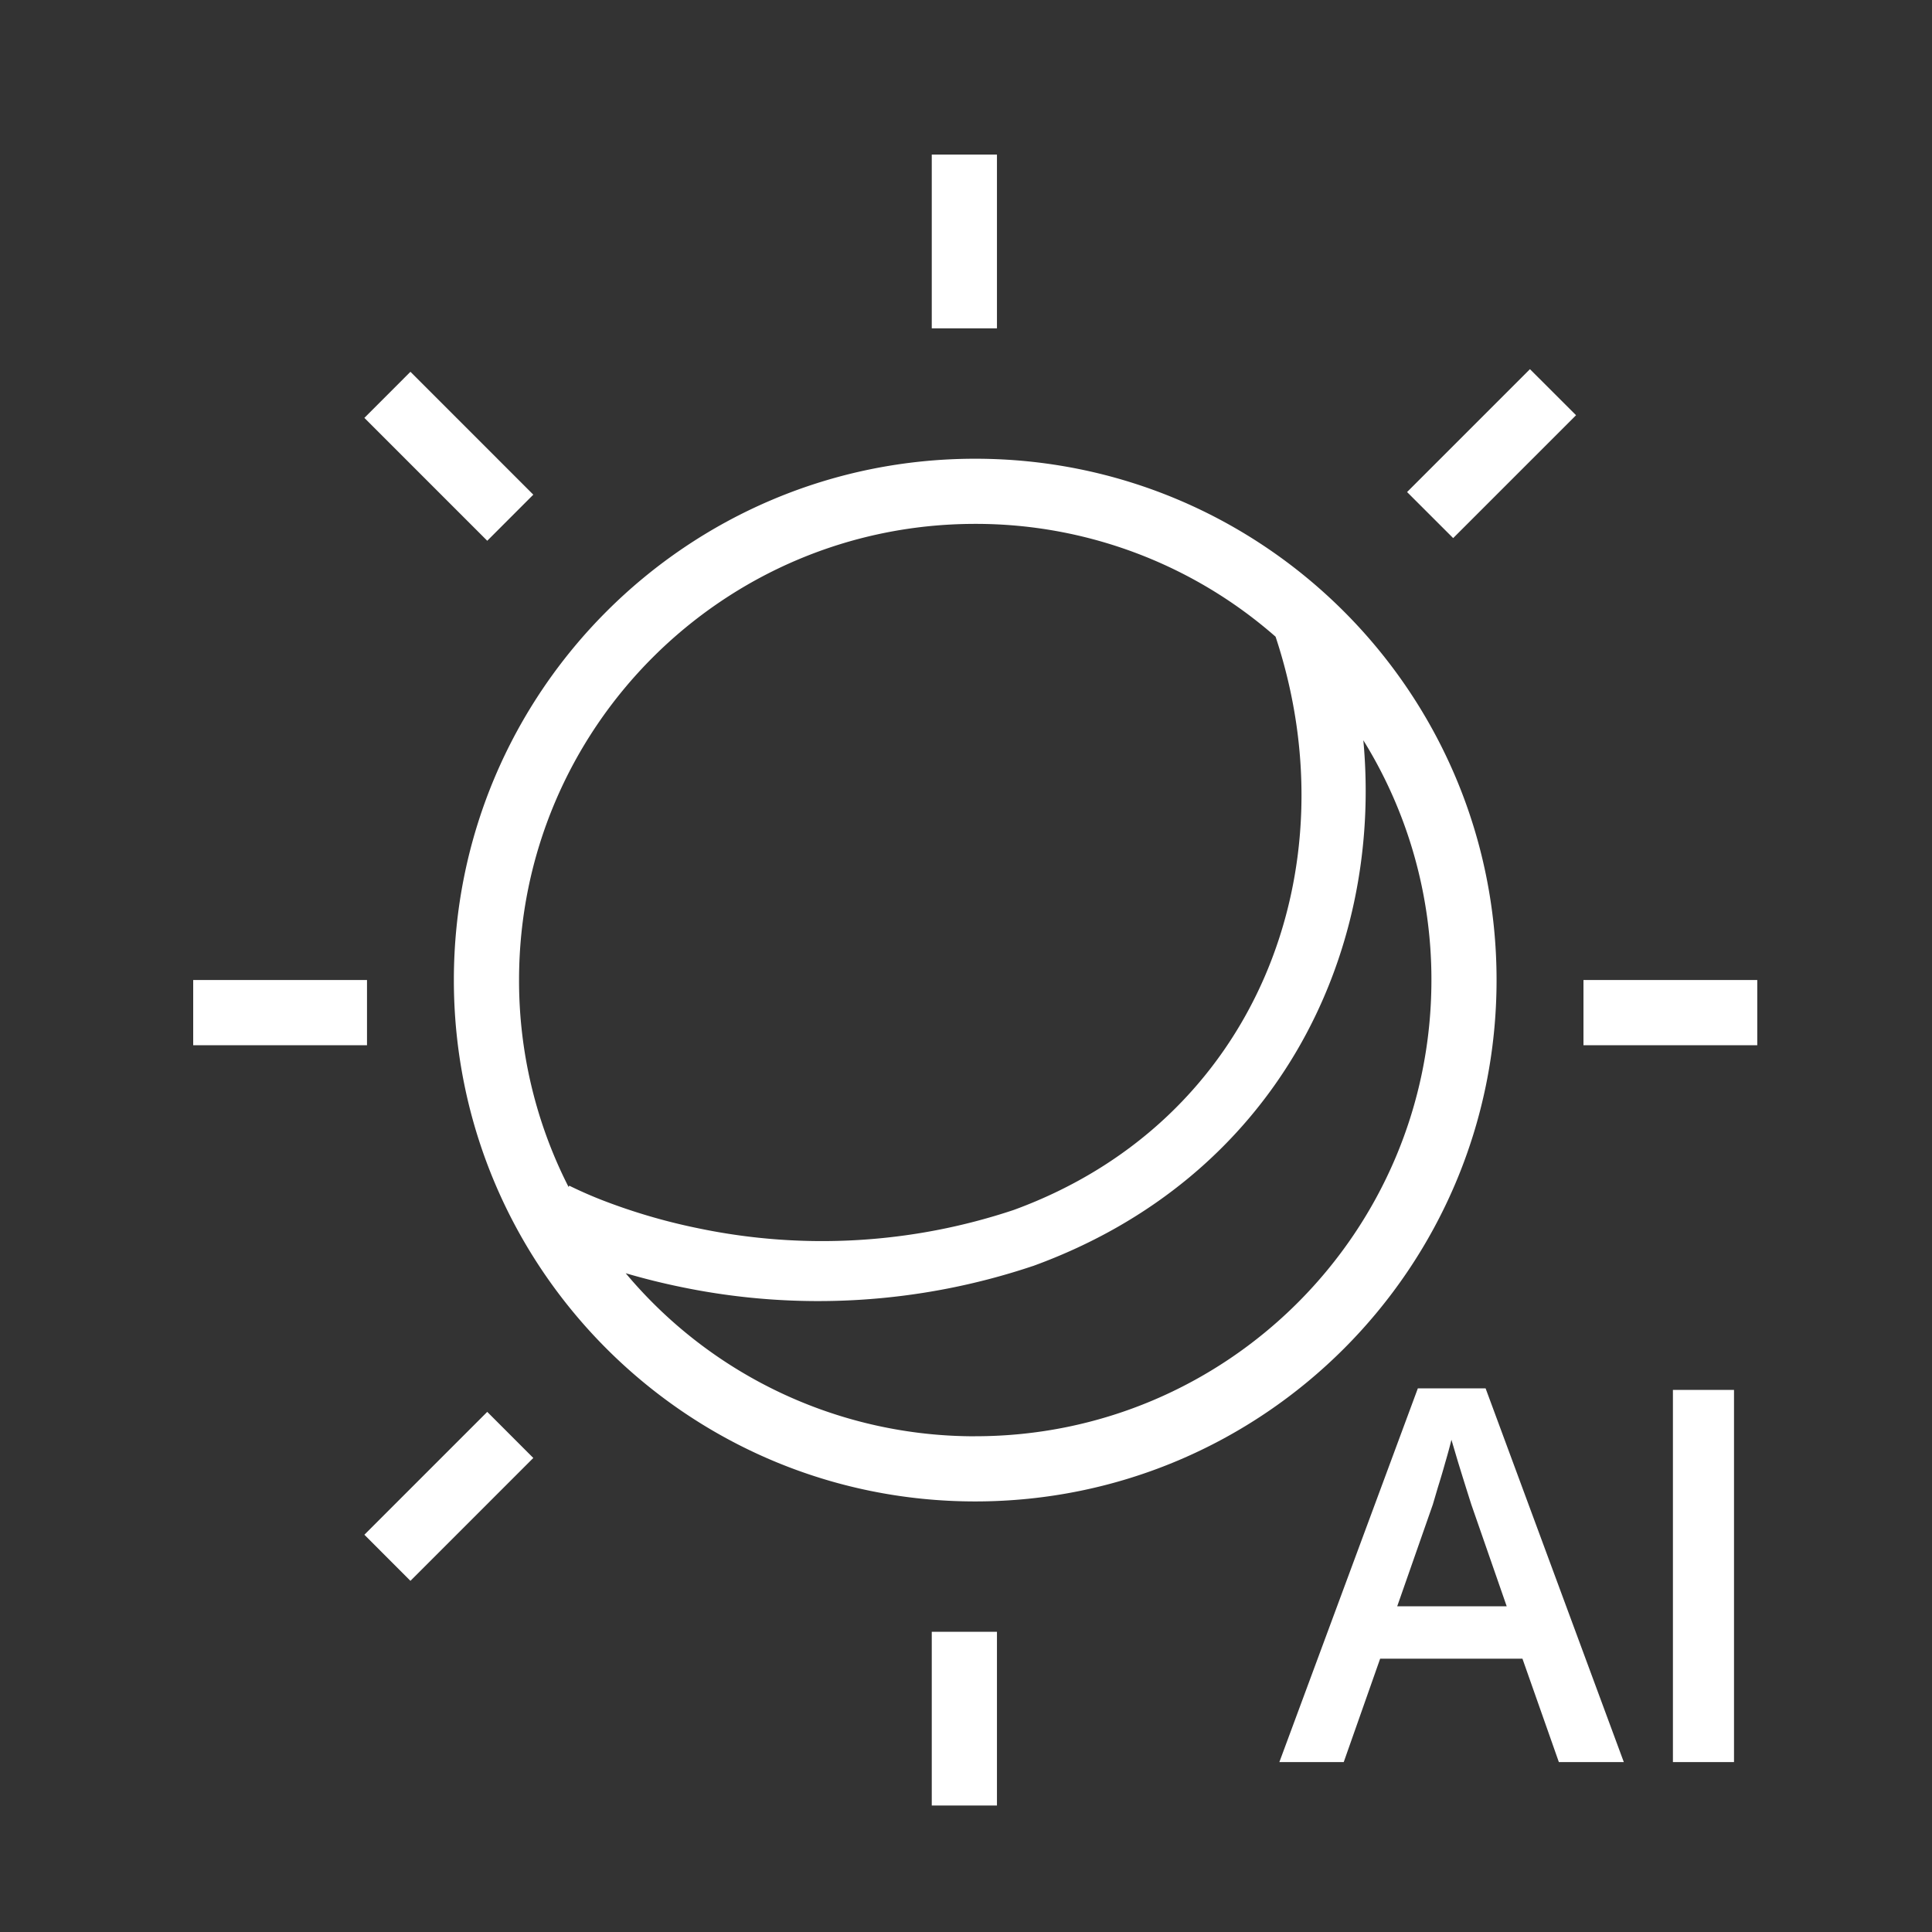
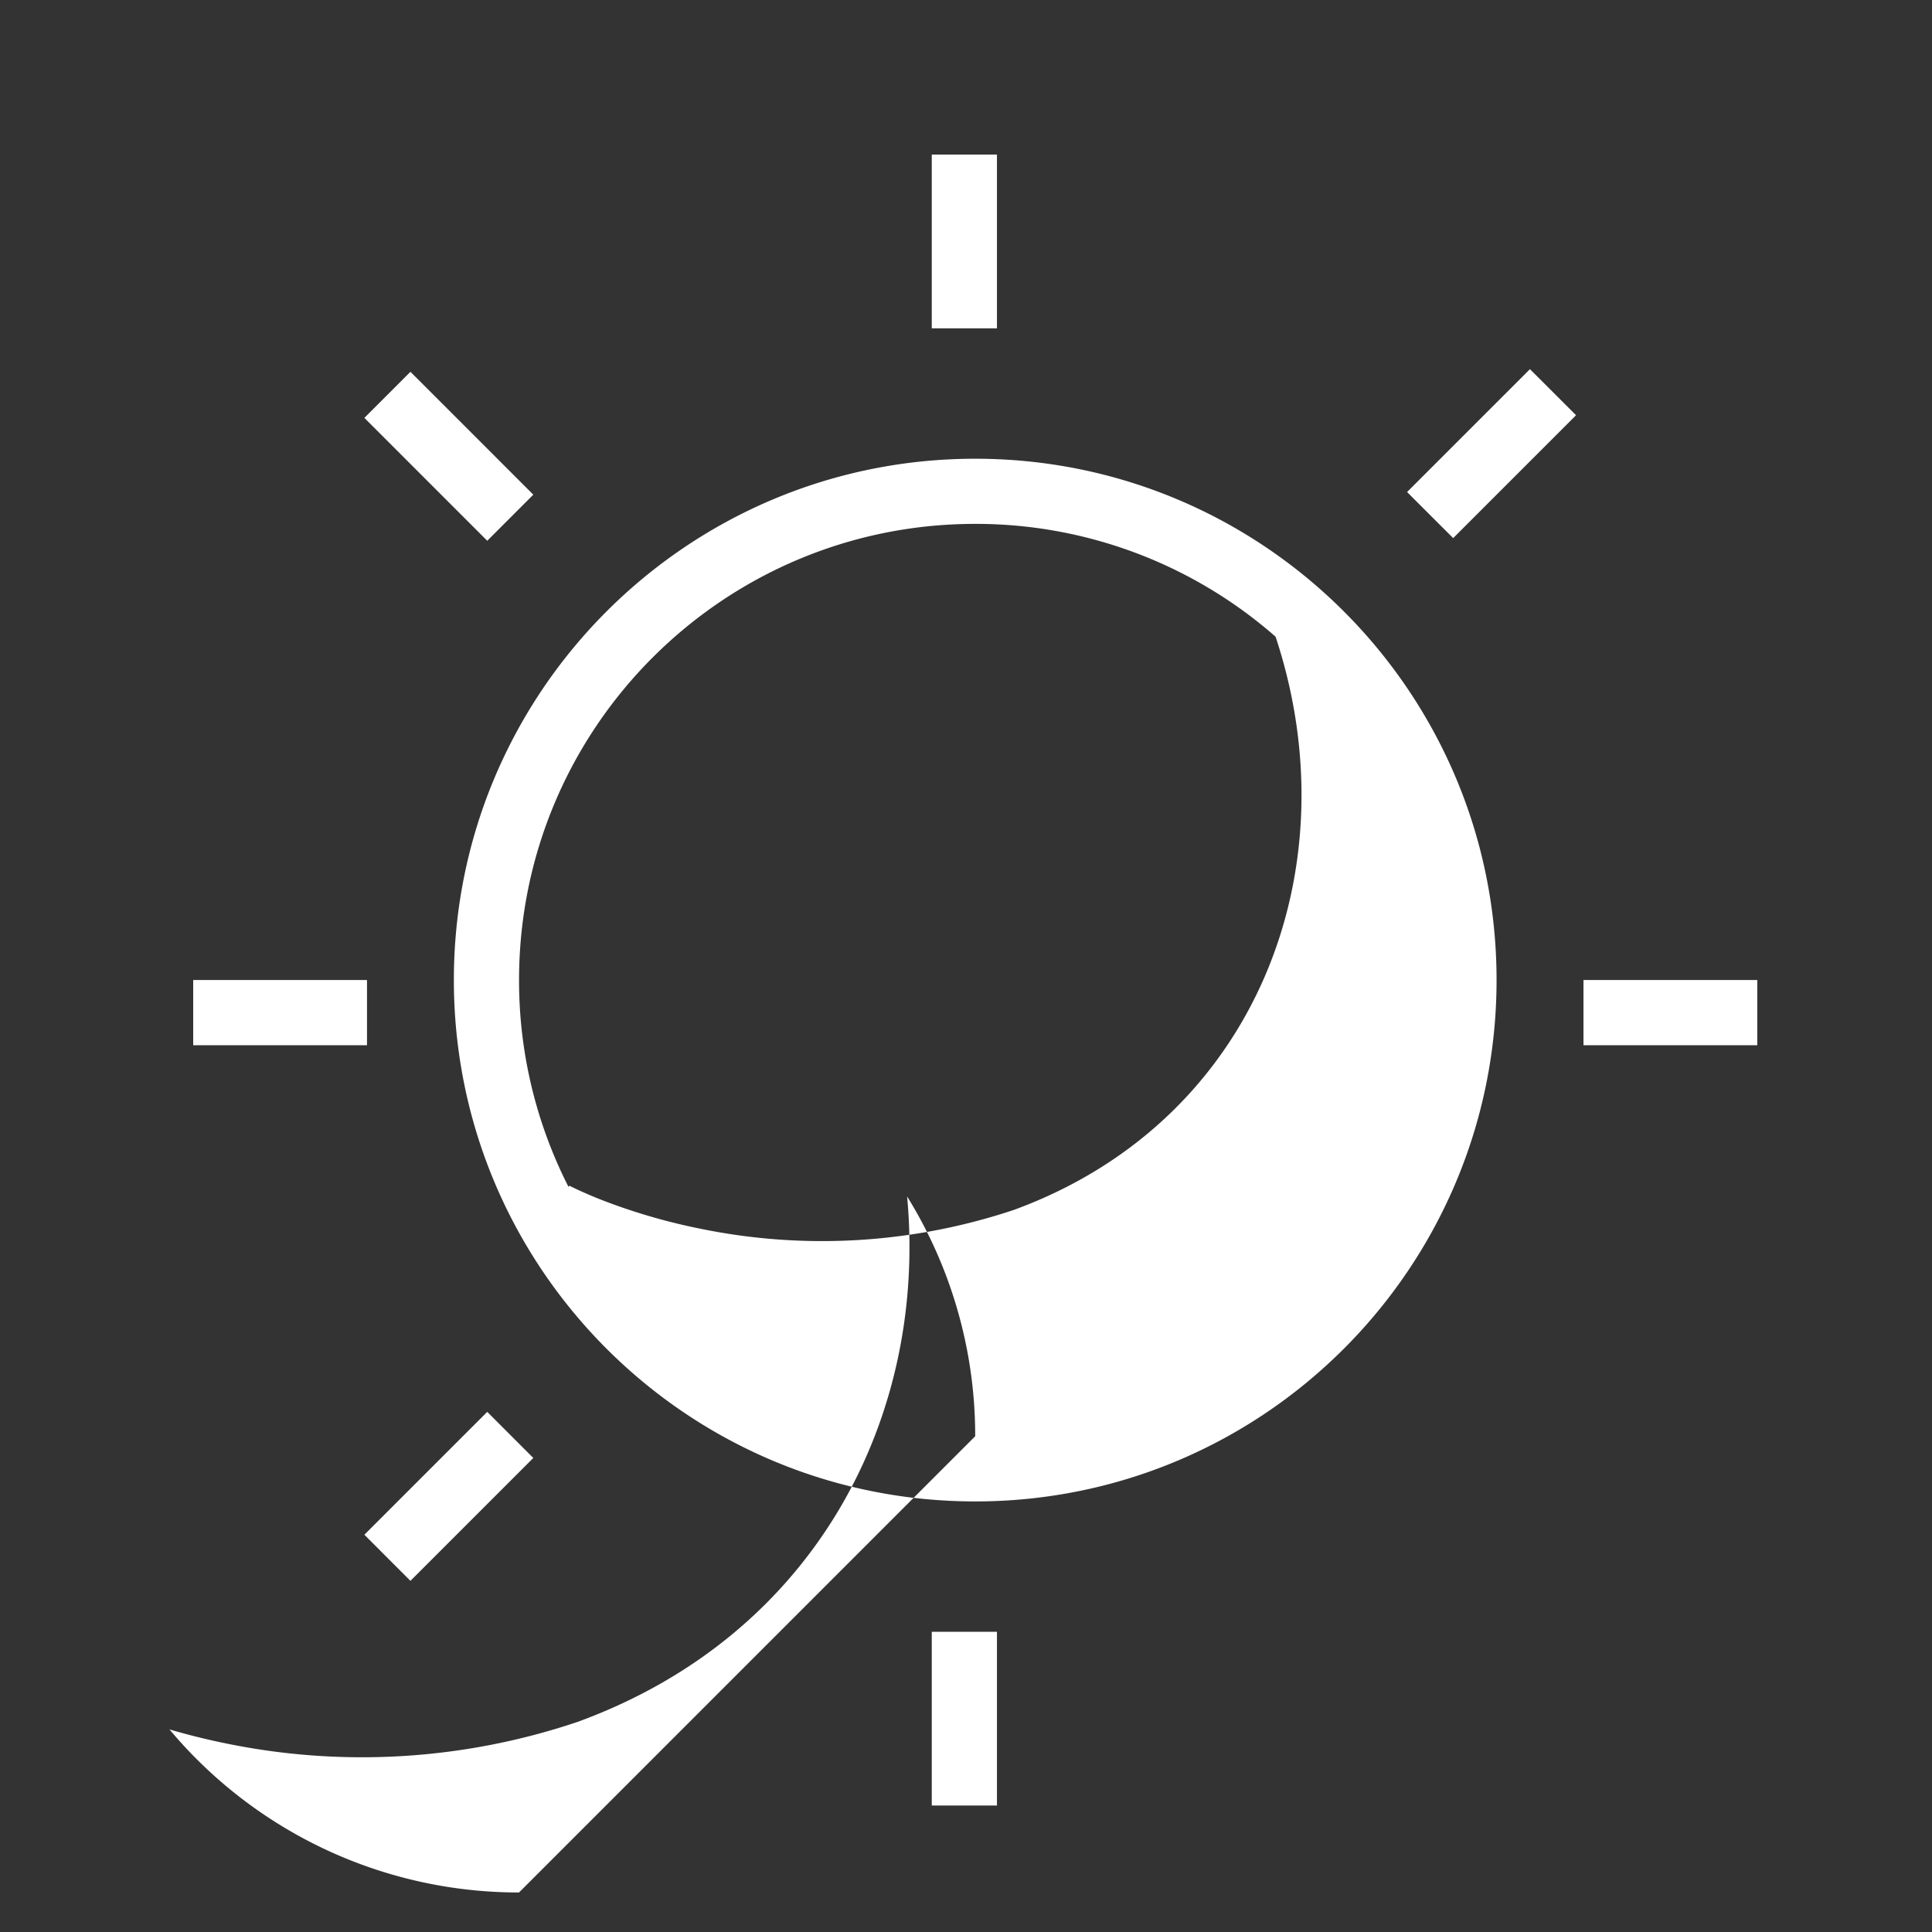
<svg xmlns="http://www.w3.org/2000/svg" width="50" height="50" viewBox="0 0 50 50" fill="none">
  <rect x="0" y="0" width="50" height="50" fill="#333333" stroke="none" />
-   <path fill-rule="evenodd" clip-rule="evenodd" d="M24.114 4v4.498h1.687V4h-1.687zm0 38.229v4.497h1.687V42.23h-1.687zM40.98 25.363h4.498v1.687H40.98v-1.687zm-31.482 0H5v1.687h4.498v-1.687zm1.124-15.741l3.18 3.18-1.192 1.193-3.18-3.18 1.192-1.193zm0 31.29l3.18-3.18-1.192-1.193-3.18 3.18 1.192 1.193zm30.166-30.166l-3.18 3.18-1.193-1.192 3.18-3.18 1.193 1.192zM25.238 37.17c6.52 0 11.807-5.285 11.807-11.806a11.75 11.75 0 00-1.762-6.206c.523 5.637-2.316 11.333-8.532 13.6l-.01.004-.012.003a17.463 17.463 0 01-9.096.544 17.743 17.743 0 01-1.44-.358 11.781 11.781 0 009.046 4.22zm0-23.612a11.76 11.76 0 017.774 2.92c1.986 5.995-.486 12.535-6.775 14.835a15.663 15.663 0 01-8.151.478 15.42 15.42 0 01-2.48-.723 10.94 10.94 0 01-.827-.36l-.037-.019-.007-.004-.008.012-.013.021a11.757 11.757 0 01-1.281-5.354c0-6.52 5.285-11.806 11.806-11.806zm0 25.299c7.452 0 13.493-6.041 13.493-13.493 0-7.451-6.04-13.492-13.492-13.492-7.452 0-13.493 6.04-13.493 13.492 0 7.452 6.041 13.493 13.493 13.493z" fill="#fff" />
-   <path d="M40.343 45.602l-.942-2.675h-3.683l-.942 2.675H33.11l3.584-9.672h1.753l3.577 9.672h-1.68zm-1.35-4.032l-.916-2.635a114.723 114.723 0 01-.35-1.12l-.164-.554c-.044.18-.099.382-.165.606-.061.22-.123.426-.184.62l-.132.448-.922 2.635h2.833zm4.302 4.032V35.97h1.581v9.632h-1.581z" fill="#fff" />
+   <path fill-rule="evenodd" clip-rule="evenodd" d="M24.114 4v4.498h1.687V4h-1.687zm0 38.229v4.497h1.687V42.23h-1.687zM40.98 25.363h4.498v1.687H40.98v-1.687zm-31.482 0H5v1.687h4.498v-1.687zm1.124-15.741l3.18 3.18-1.192 1.193-3.18-3.18 1.192-1.193zm0 31.29l3.18-3.18-1.192-1.193-3.18 3.18 1.192 1.193zm30.166-30.166l-3.18 3.18-1.193-1.192 3.18-3.18 1.193 1.192zM25.238 37.17a11.75 11.75 0 00-1.762-6.206c.523 5.637-2.316 11.333-8.532 13.6l-.01.004-.012.003a17.463 17.463 0 01-9.096.544 17.743 17.743 0 01-1.44-.358 11.781 11.781 0 009.046 4.22zm0-23.612a11.76 11.76 0 017.774 2.92c1.986 5.995-.486 12.535-6.775 14.835a15.663 15.663 0 01-8.151.478 15.42 15.42 0 01-2.48-.723 10.94 10.94 0 01-.827-.36l-.037-.019-.007-.004-.008.012-.013.021a11.757 11.757 0 01-1.281-5.354c0-6.52 5.285-11.806 11.806-11.806zm0 25.299c7.452 0 13.493-6.041 13.493-13.493 0-7.451-6.04-13.492-13.492-13.492-7.452 0-13.493 6.04-13.493 13.492 0 7.452 6.041 13.493 13.493 13.493z" fill="#fff" />
</svg>